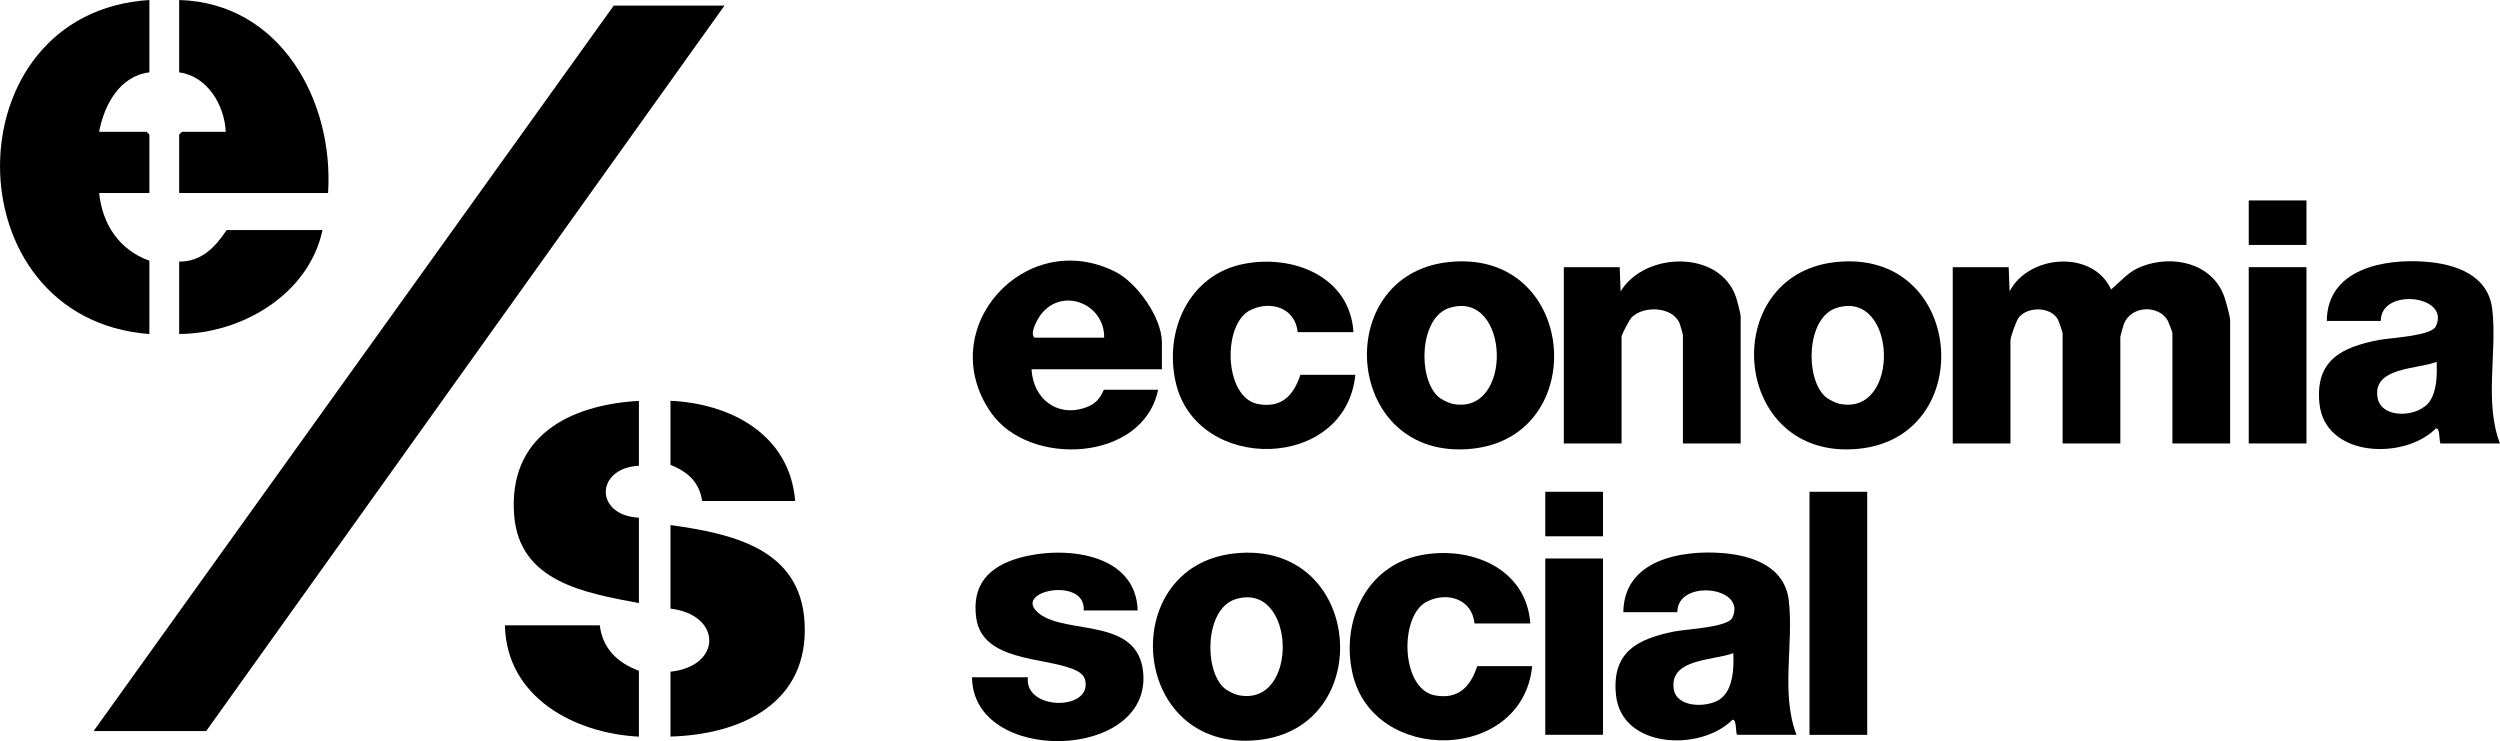
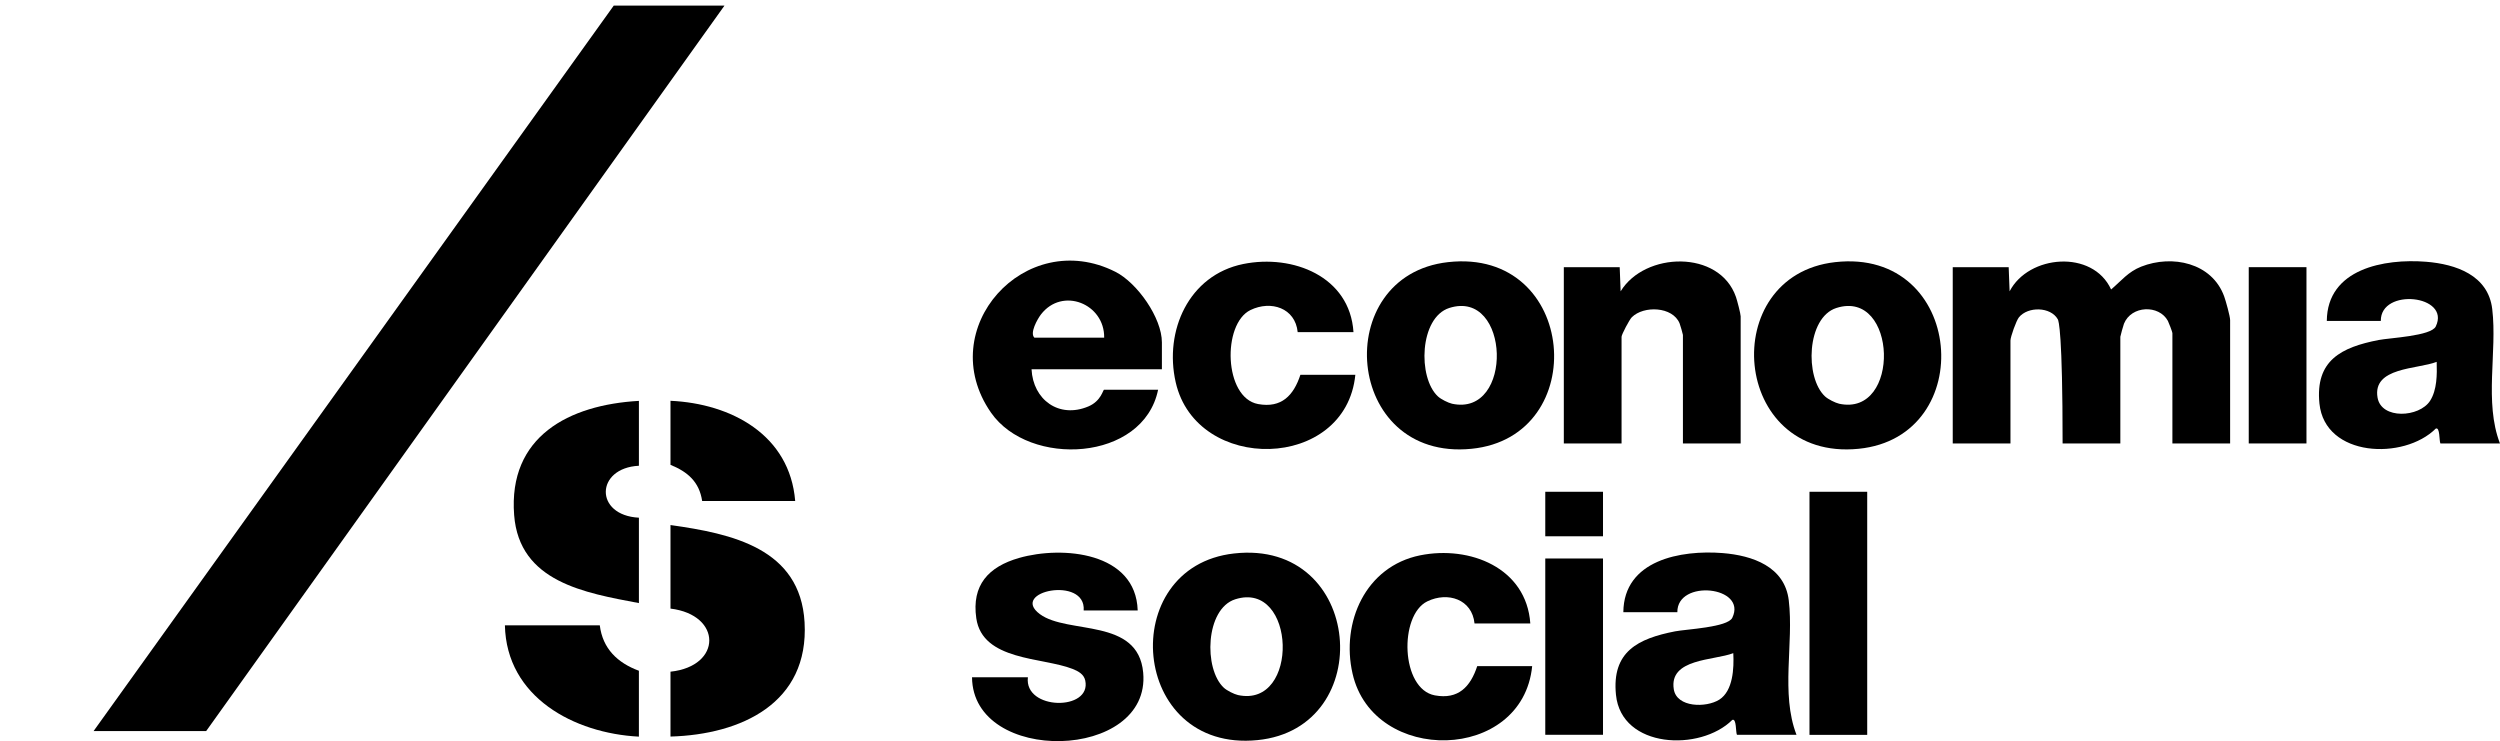
<svg xmlns="http://www.w3.org/2000/svg" width="199" height="59" viewBox="0 0 199 59" fill="none">
  <g clip-path="url(#clip0_236_414)">
    <path d="M57.67 0.444L16.411 58.193H7.449L48.856 0.444H57.67Z" fill="black" />
-     <path d="M159.891 21.267L159.965 23.19C161.472 20.275 166.58 19.843 168.044 23.042C168.865 22.345 169.396 21.637 170.44 21.224C172.911 20.25 176.067 20.916 177.043 23.59C177.173 23.942 177.518 25.186 177.518 25.476V35.299H172.923V26.511C172.923 26.431 172.633 25.673 172.565 25.544C171.855 24.237 169.656 24.311 169.069 25.766C169.02 25.883 168.779 26.752 168.779 26.807V35.299H164.183V26.511C164.183 26.45 163.868 25.525 163.8 25.414C163.226 24.404 161.416 24.385 160.706 25.26C160.496 25.519 160.033 26.813 160.033 27.103V35.299H155.438V21.267H159.885H159.891Z" fill="black" />
-     <path d="M11.891 0V5.762C9.525 6.045 8.296 8.344 7.889 10.489H11.669L11.891 10.71V15.363H7.889C8.154 17.859 9.488 19.893 11.891 20.755V26.591C-3.976 25.383 -3.946 0.986 11.891 0Z" fill="black" />
+     <path d="M159.891 21.267L159.965 23.19C161.472 20.275 166.58 19.843 168.044 23.042C168.865 22.345 169.396 21.637 170.44 21.224C172.911 20.25 176.067 20.916 177.043 23.59C177.173 23.942 177.518 25.186 177.518 25.476V35.299H172.923V26.511C172.923 26.431 172.633 25.673 172.565 25.544C171.855 24.237 169.656 24.311 169.069 25.766C169.02 25.883 168.779 26.752 168.779 26.807V35.299H164.183C164.183 26.45 163.868 25.525 163.8 25.414C163.226 24.404 161.416 24.385 160.706 25.26C160.496 25.519 160.033 26.813 160.033 27.103V35.299H155.438V21.267H159.885H159.891Z" fill="black" />
    <path d="M199 35.299H194.256C194.151 35.096 194.232 33.968 193.886 34.116C191.347 36.649 185.06 36.408 184.627 32.119C184.281 28.68 186.375 27.645 189.334 27.066C190.223 26.893 193.515 26.752 193.886 25.988C195.103 23.473 189.482 22.882 189.513 25.544H185.214C185.245 21.39 189.791 20.571 193.12 20.836C195.485 21.027 198.061 21.902 198.382 24.601C198.79 28.027 197.728 31.996 198.994 35.293L199 35.299ZM193.96 28.804C192.428 29.401 188.833 29.217 189.253 31.651C189.556 33.407 192.576 33.235 193.435 31.904C193.991 31.035 193.991 29.802 193.96 28.81V28.804Z" fill="black" />
    <path d="M143.004 58.489H138.26C138.155 58.285 138.236 57.157 137.89 57.305C135.351 59.838 129.063 59.598 128.631 55.309C128.285 51.87 130.379 50.835 133.338 50.255C134.227 50.083 137.519 49.941 137.89 49.177C139.106 46.663 133.486 46.071 133.517 48.733H129.218C129.249 44.58 133.795 43.76 137.124 44.025C139.489 44.216 142.065 45.091 142.386 47.79C142.794 51.217 141.731 55.185 142.998 58.482L143.004 58.489ZM137.964 51.993C136.426 52.585 132.843 52.406 133.233 54.865C133.467 56.332 135.821 56.35 136.858 55.691C137.958 54.988 138.032 53.17 137.97 51.999L137.964 51.993Z" fill="black" />
    <path d="M92.481 29.395H82.111C82.228 31.817 84.291 33.339 86.632 32.353C87.657 31.922 87.793 31.022 87.886 31.022H92.185C91.011 36.76 81.919 37.222 78.88 32.84C74.248 26.166 81.617 18.013 88.788 21.637C90.529 22.518 92.487 25.303 92.487 27.257V29.401L92.481 29.395ZM87.892 26.881C87.935 24.182 84.563 22.814 82.858 25.032C82.574 25.408 81.95 26.511 82.339 26.881H87.892Z" fill="black" />
    <path d="M138.557 35.299H133.961V26.659C133.961 26.598 133.745 25.864 133.696 25.741C133.146 24.391 130.836 24.311 129.891 25.254C129.706 25.433 129.076 26.628 129.076 26.807V35.299H124.48V21.267H128.928L129.002 23.19C130.923 20.034 136.87 19.862 138.18 23.633C138.273 23.892 138.557 24.983 138.557 25.18V35.299Z" fill="black" />
    <path d="M115.266 20.866C125.58 19.708 126.729 34.775 117.131 35.724C106.964 36.735 105.84 21.92 115.266 20.866ZM114.463 31.558C114.703 31.78 115.266 32.063 115.587 32.138C120.516 33.197 120.219 22.968 115.364 24.514C112.986 25.272 112.838 30.061 114.463 31.558Z" fill="black" />
    <path d="M146.08 20.866C156.395 19.708 157.544 34.775 147.945 35.724C137.779 36.735 136.655 21.92 146.08 20.866ZM145.277 31.558C145.518 31.78 146.08 32.063 146.401 32.138C151.33 33.197 151.034 22.968 146.179 24.514C143.801 25.272 143.653 30.061 145.277 31.558Z" fill="black" />
    <path d="M98.23 44.056C108.545 42.897 109.694 57.965 100.096 58.913C89.929 59.924 88.805 45.109 98.23 44.056ZM97.421 54.748C97.662 54.969 98.224 55.253 98.545 55.327C103.474 56.387 103.178 46.157 98.323 47.704C95.945 48.462 95.797 53.25 97.421 54.748Z" fill="black" />
    <path d="M90.56 48.591H86.261C86.465 45.818 80.307 47.063 82.778 48.887C85.001 50.526 90.597 49.14 90.998 53.54C91.641 60.584 77.429 60.91 77.373 53.91H81.82C81.505 56.559 86.916 56.615 86.385 54.162C86.273 53.657 85.81 53.417 85.372 53.244C82.981 52.307 78.207 52.615 77.713 49.214C77.33 46.57 78.689 45.11 81.116 44.413C84.587 43.421 90.412 43.945 90.56 48.585V48.591Z" fill="black" />
-     <path d="M26.114 15.363H14.262V10.71L14.484 10.489H17.968C17.875 8.387 16.516 6.058 14.262 5.762V0C22.322 0.228 26.59 8.024 26.114 15.363Z" fill="black" />
    <path d="M53.371 58.637V53.466C57.491 53.029 57.485 48.943 53.371 48.444V41.794C58.244 42.478 63.711 43.637 64.044 49.541C64.409 55.968 59.004 58.47 53.371 58.63V58.637Z" fill="black" />
    <path d="M107.743 26.437H103.296C103.104 24.515 101.171 23.886 99.534 24.681C97.274 25.784 97.416 31.657 100.14 32.162C102.011 32.507 102.975 31.472 103.512 29.833H107.885C107.125 37.505 95.242 37.709 93.586 30.431C92.654 26.339 94.624 21.895 98.966 21.014C102.907 20.219 107.453 22 107.737 26.437H107.743Z" fill="black" />
    <path d="M121.819 49.627H117.372C117.18 47.704 115.247 47.075 113.61 47.87C111.35 48.974 111.492 54.846 114.216 55.352C116.087 55.697 117.051 54.661 117.588 53.022H121.961C121.201 60.695 109.318 60.898 107.663 53.62C106.73 49.528 108.7 45.085 113.042 44.204C116.995 43.409 121.504 45.19 121.813 49.627H121.819Z" fill="black" />
    <path d="M50.857 31.903V37.074C47.392 37.246 47.294 41.024 50.857 41.209V48.006C46.565 47.193 41.333 46.33 40.926 40.999C40.444 34.732 45.299 32.224 50.857 31.91V31.903Z" fill="black" />
    <path d="M148.63 39.145H144.035V58.495H148.63V39.145Z" fill="black" />
    <path d="M47.743 49.775C47.972 51.636 49.158 52.764 50.856 53.392V58.637C45.699 58.372 40.313 55.5 40.19 49.775H47.743Z" fill="black" />
    <path d="M183.595 21.267H179V35.299H183.595V21.267Z" fill="black" />
    <path d="M127.599 44.456H123.004V58.489H127.599V44.456Z" fill="black" />
-     <path d="M25.67 18.315C24.589 23.405 19.277 26.56 14.262 26.585V20.823C16.041 20.835 17.128 19.677 18.042 18.315H25.67Z" fill="black" />
    <path d="M63.297 39.878H55.891C55.663 38.349 54.73 37.554 53.371 37V31.903C58.214 32.125 62.87 34.621 63.297 39.878Z" fill="black" />
    <path d="M127.599 39.145H123.004V42.688H127.599V39.145Z" fill="black" />
-     <path d="M183.595 15.955H179V19.498H183.595V15.955Z" fill="black" />
  </g>
  <defs>
    <clipPath id="clip0_236_414">
      <rect width="199" height="59" fill="white" />
    </clipPath>
  </defs>
</svg>